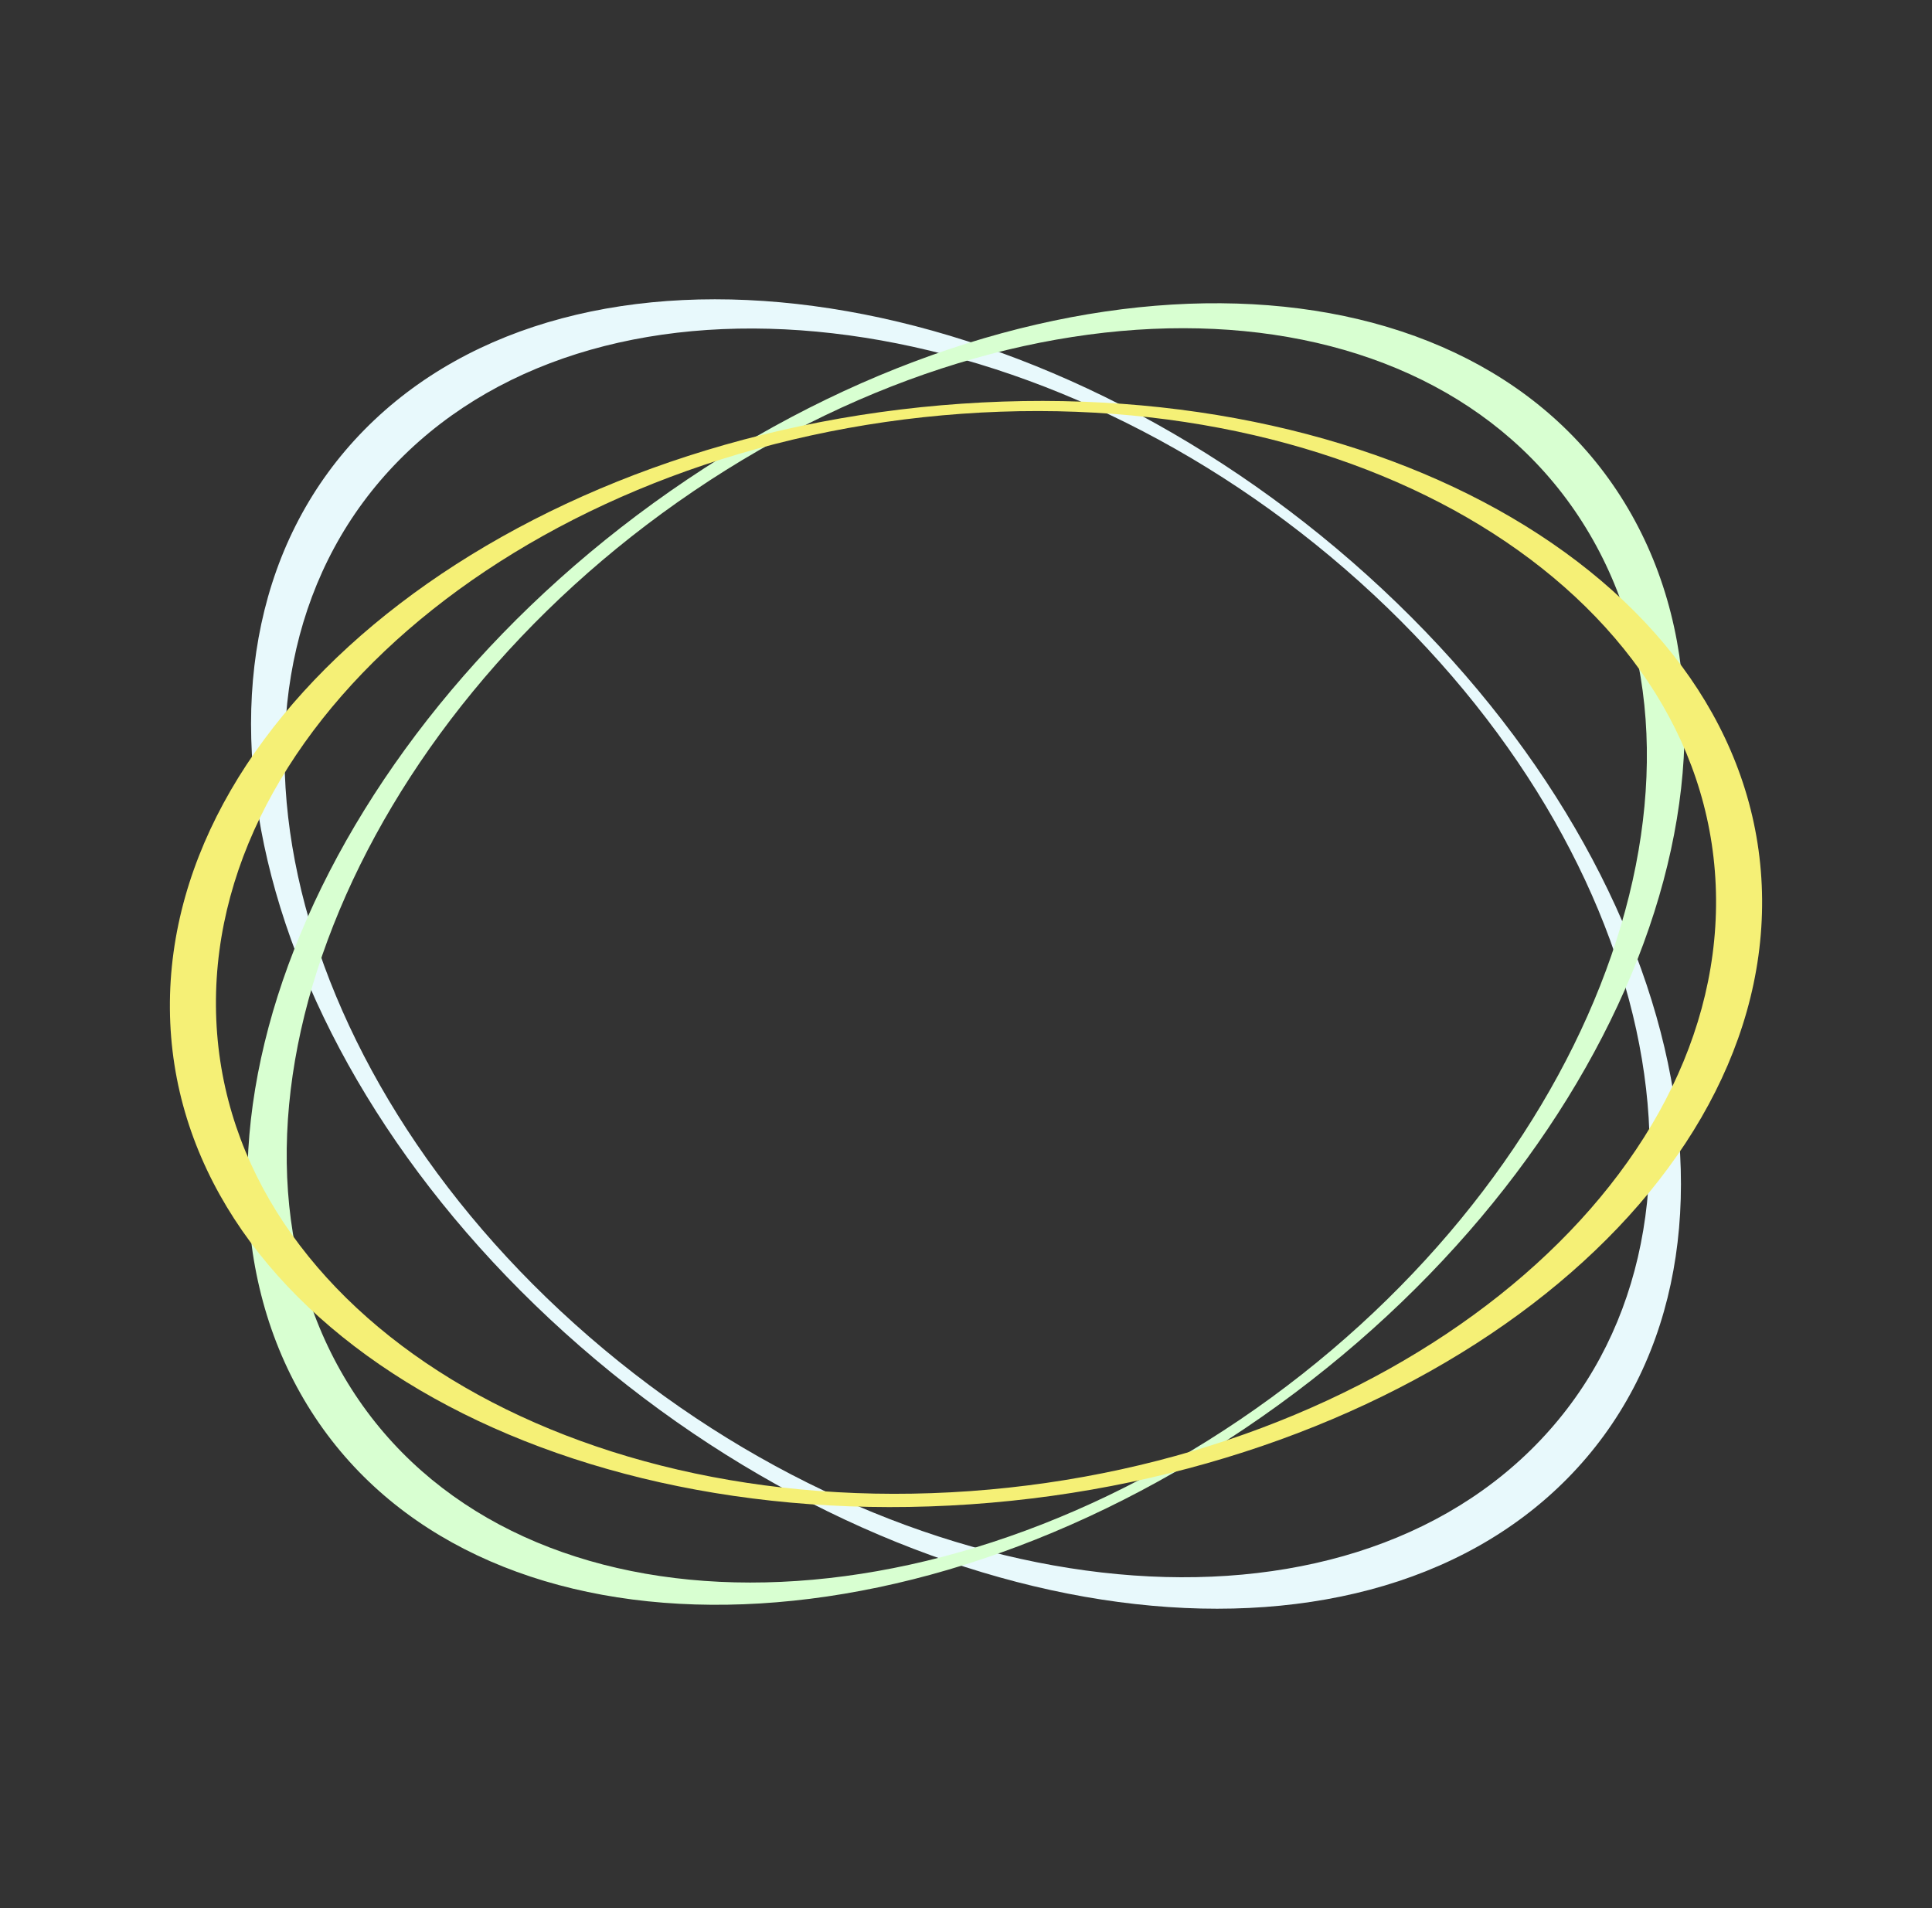
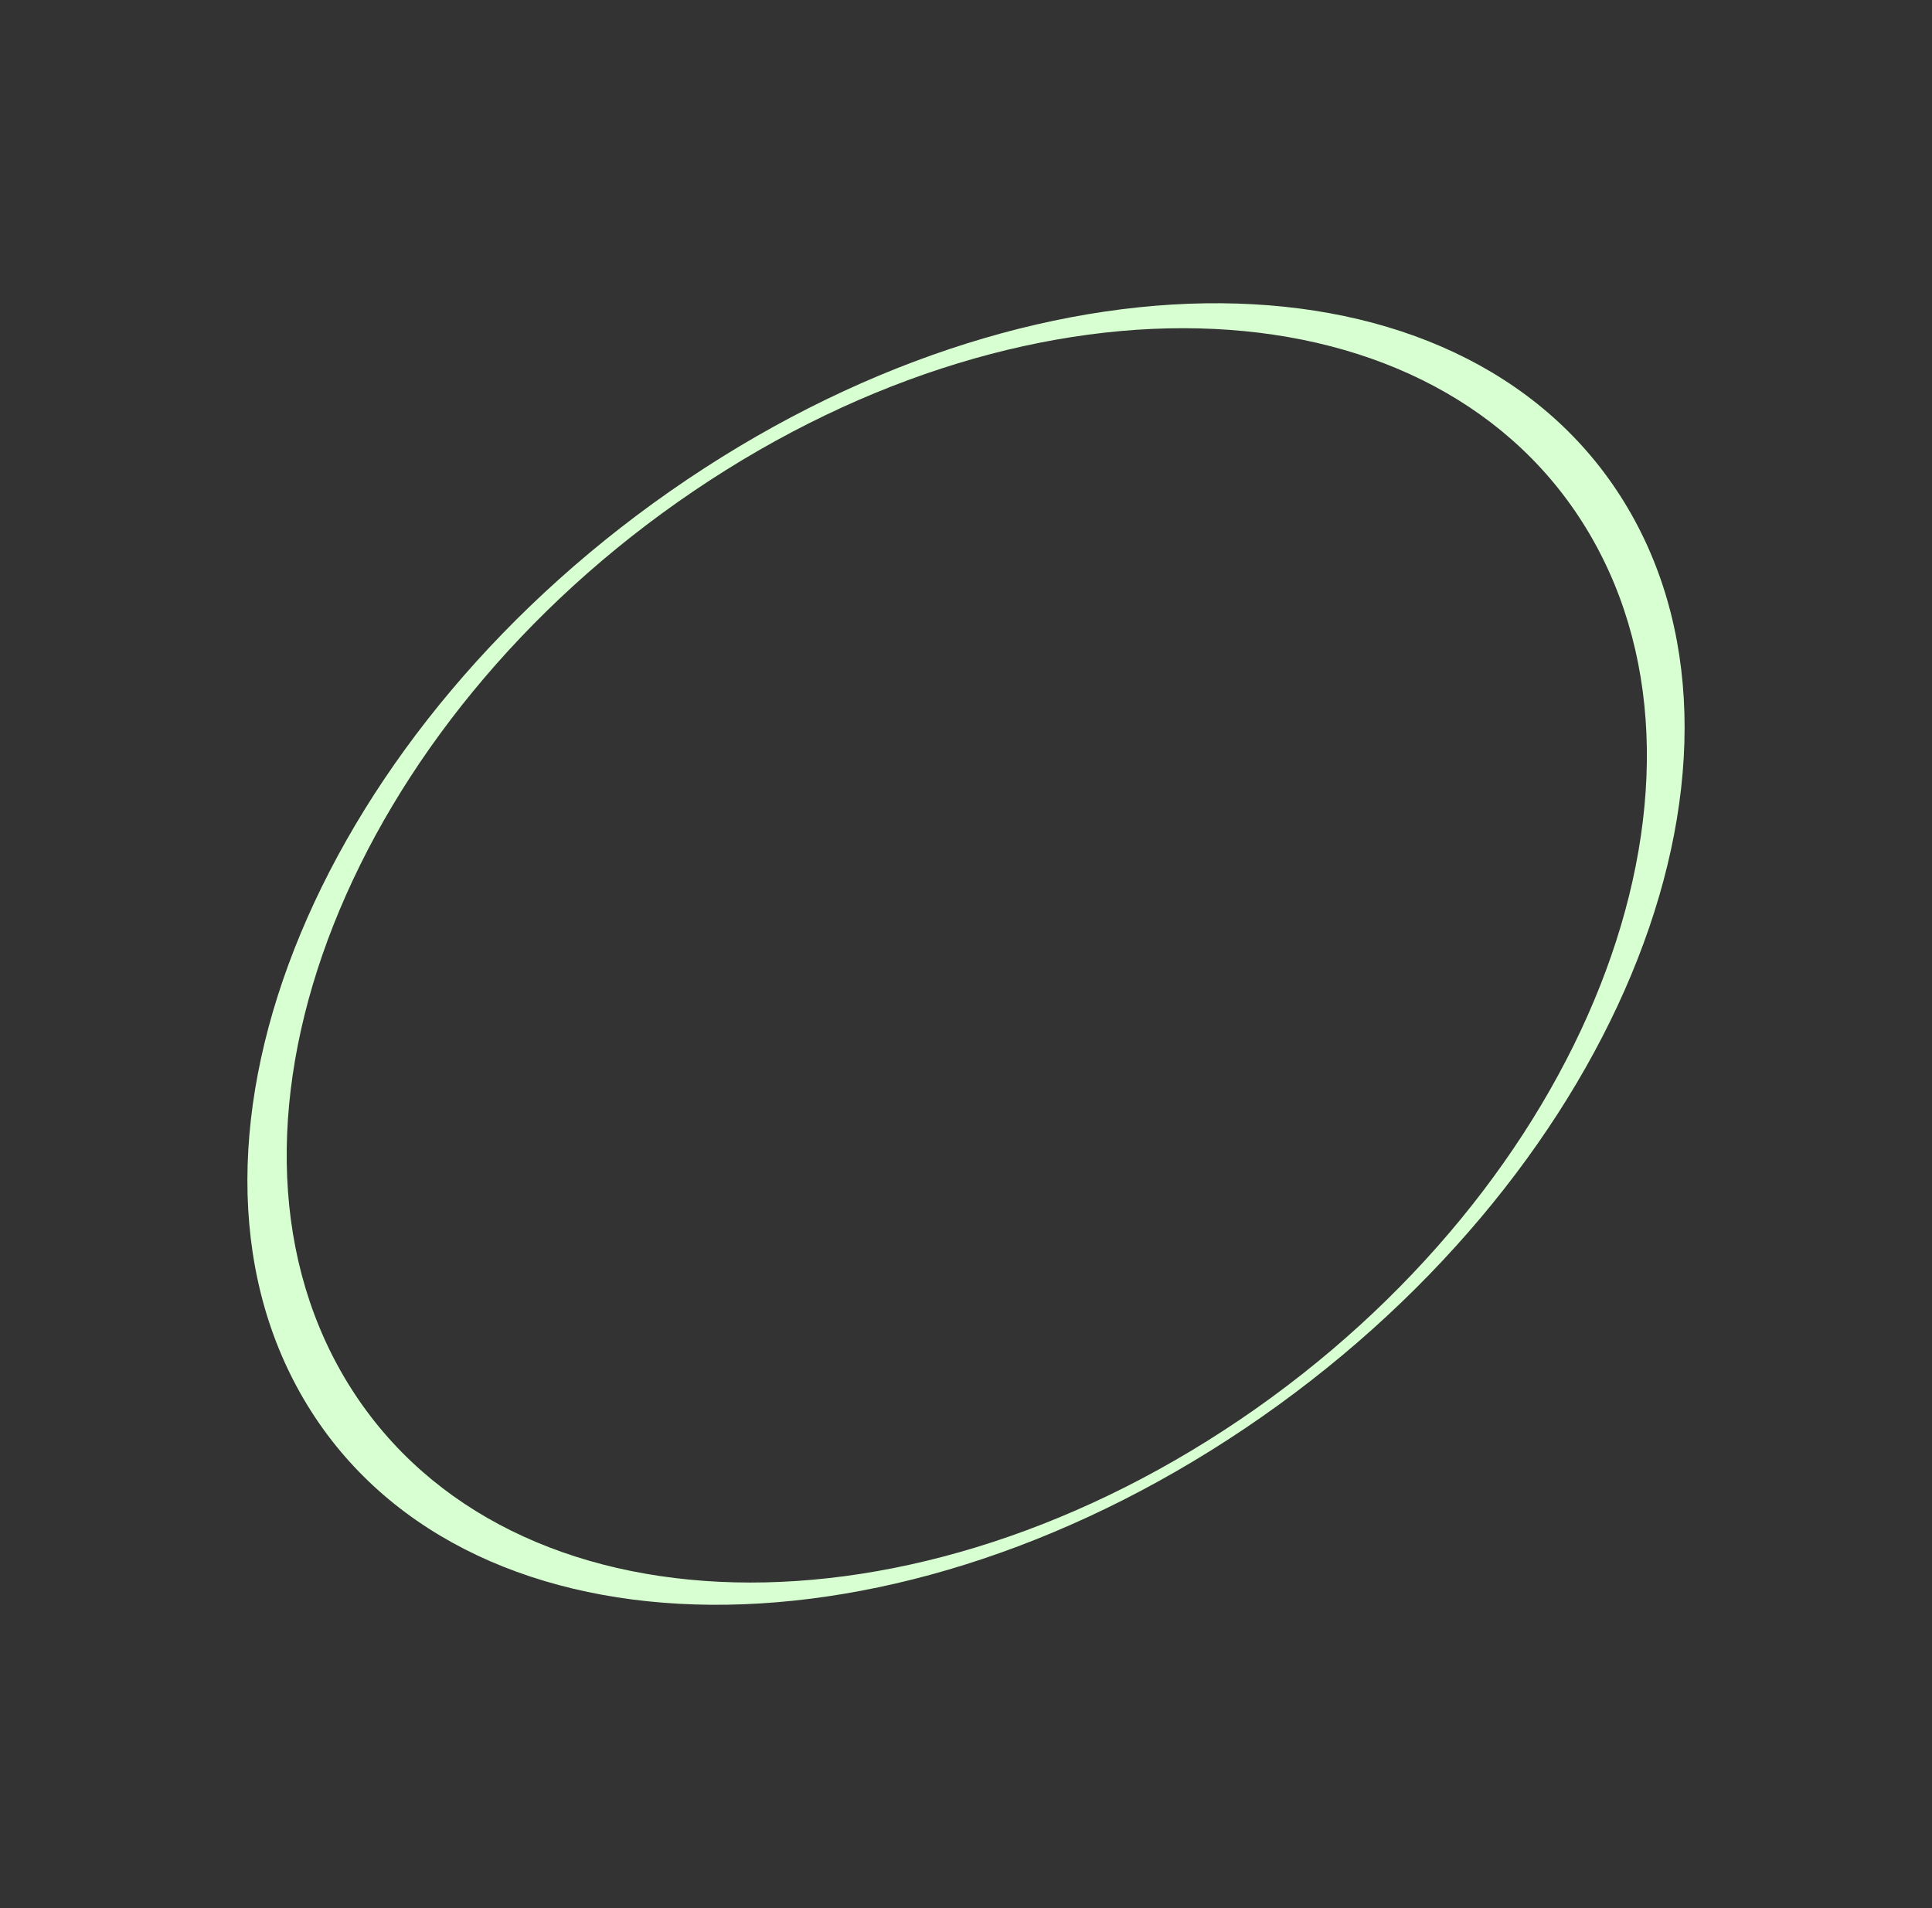
<svg xmlns="http://www.w3.org/2000/svg" version="1.1" id="レイヤー_1" x="0px" y="0px" width="1161.191px" height="1146.804px" viewBox="0 0 1161.191 1146.804" enable-background="new 0 0 1161.191 1146.804" xml:space="preserve">
  <rect x="0" y="0" width="1161.191" height="1146.804" fill="#333333" stroke="none" />
-   <path fill="#E8F9FC" d="M942.227,888.447c-128.136,130.202-393.921,94.705-593.641-79.291s-257.754-420.596-129.618-550.8  s393.919-94.705,593.64,79.289S1070.363,758.24,942.227,888.447 M808.443,342.028C619.8,178.571,365.171,149.347,239.703,276.764  s-74.251,363.21,114.39,526.666s443.276,192.677,568.74,65.267S997.083,505.487,808.443,342.028" />
  <path fill="#D8FFD1" d="M182.689,841.171C90.087,683.702,193.165,436.16,412.924,288.28s472.976-140.113,565.58,17.357  s-10.476,405.008-230.233,552.891S275.295,998.641,182.689,841.171 M745.115,853.369C951.826,713.46,1045.958,475.071,955.355,320.9  s-331.617-165.727-538.327-25.819S116.188,673.385,206.785,827.55S538.402,993.275,745.115,853.369" />
-   <path fill="#F5F076" d="M1059.076,540.464c1.461,182.673-211.578,345.511-475.835,363.7S103.575,789.016,102.113,606.342  c-1.462-182.674,211.576-345.509,475.833-363.701S1057.612,357.787,1059.076,540.464 M578.1,248.686  C329.128,266.495,128.413,425.88,129.792,604.698S334.117,914.029,583.087,896.22s449.687-177.2,448.311-356.009  S827.072,230.88,578.1,248.686" />
</svg>